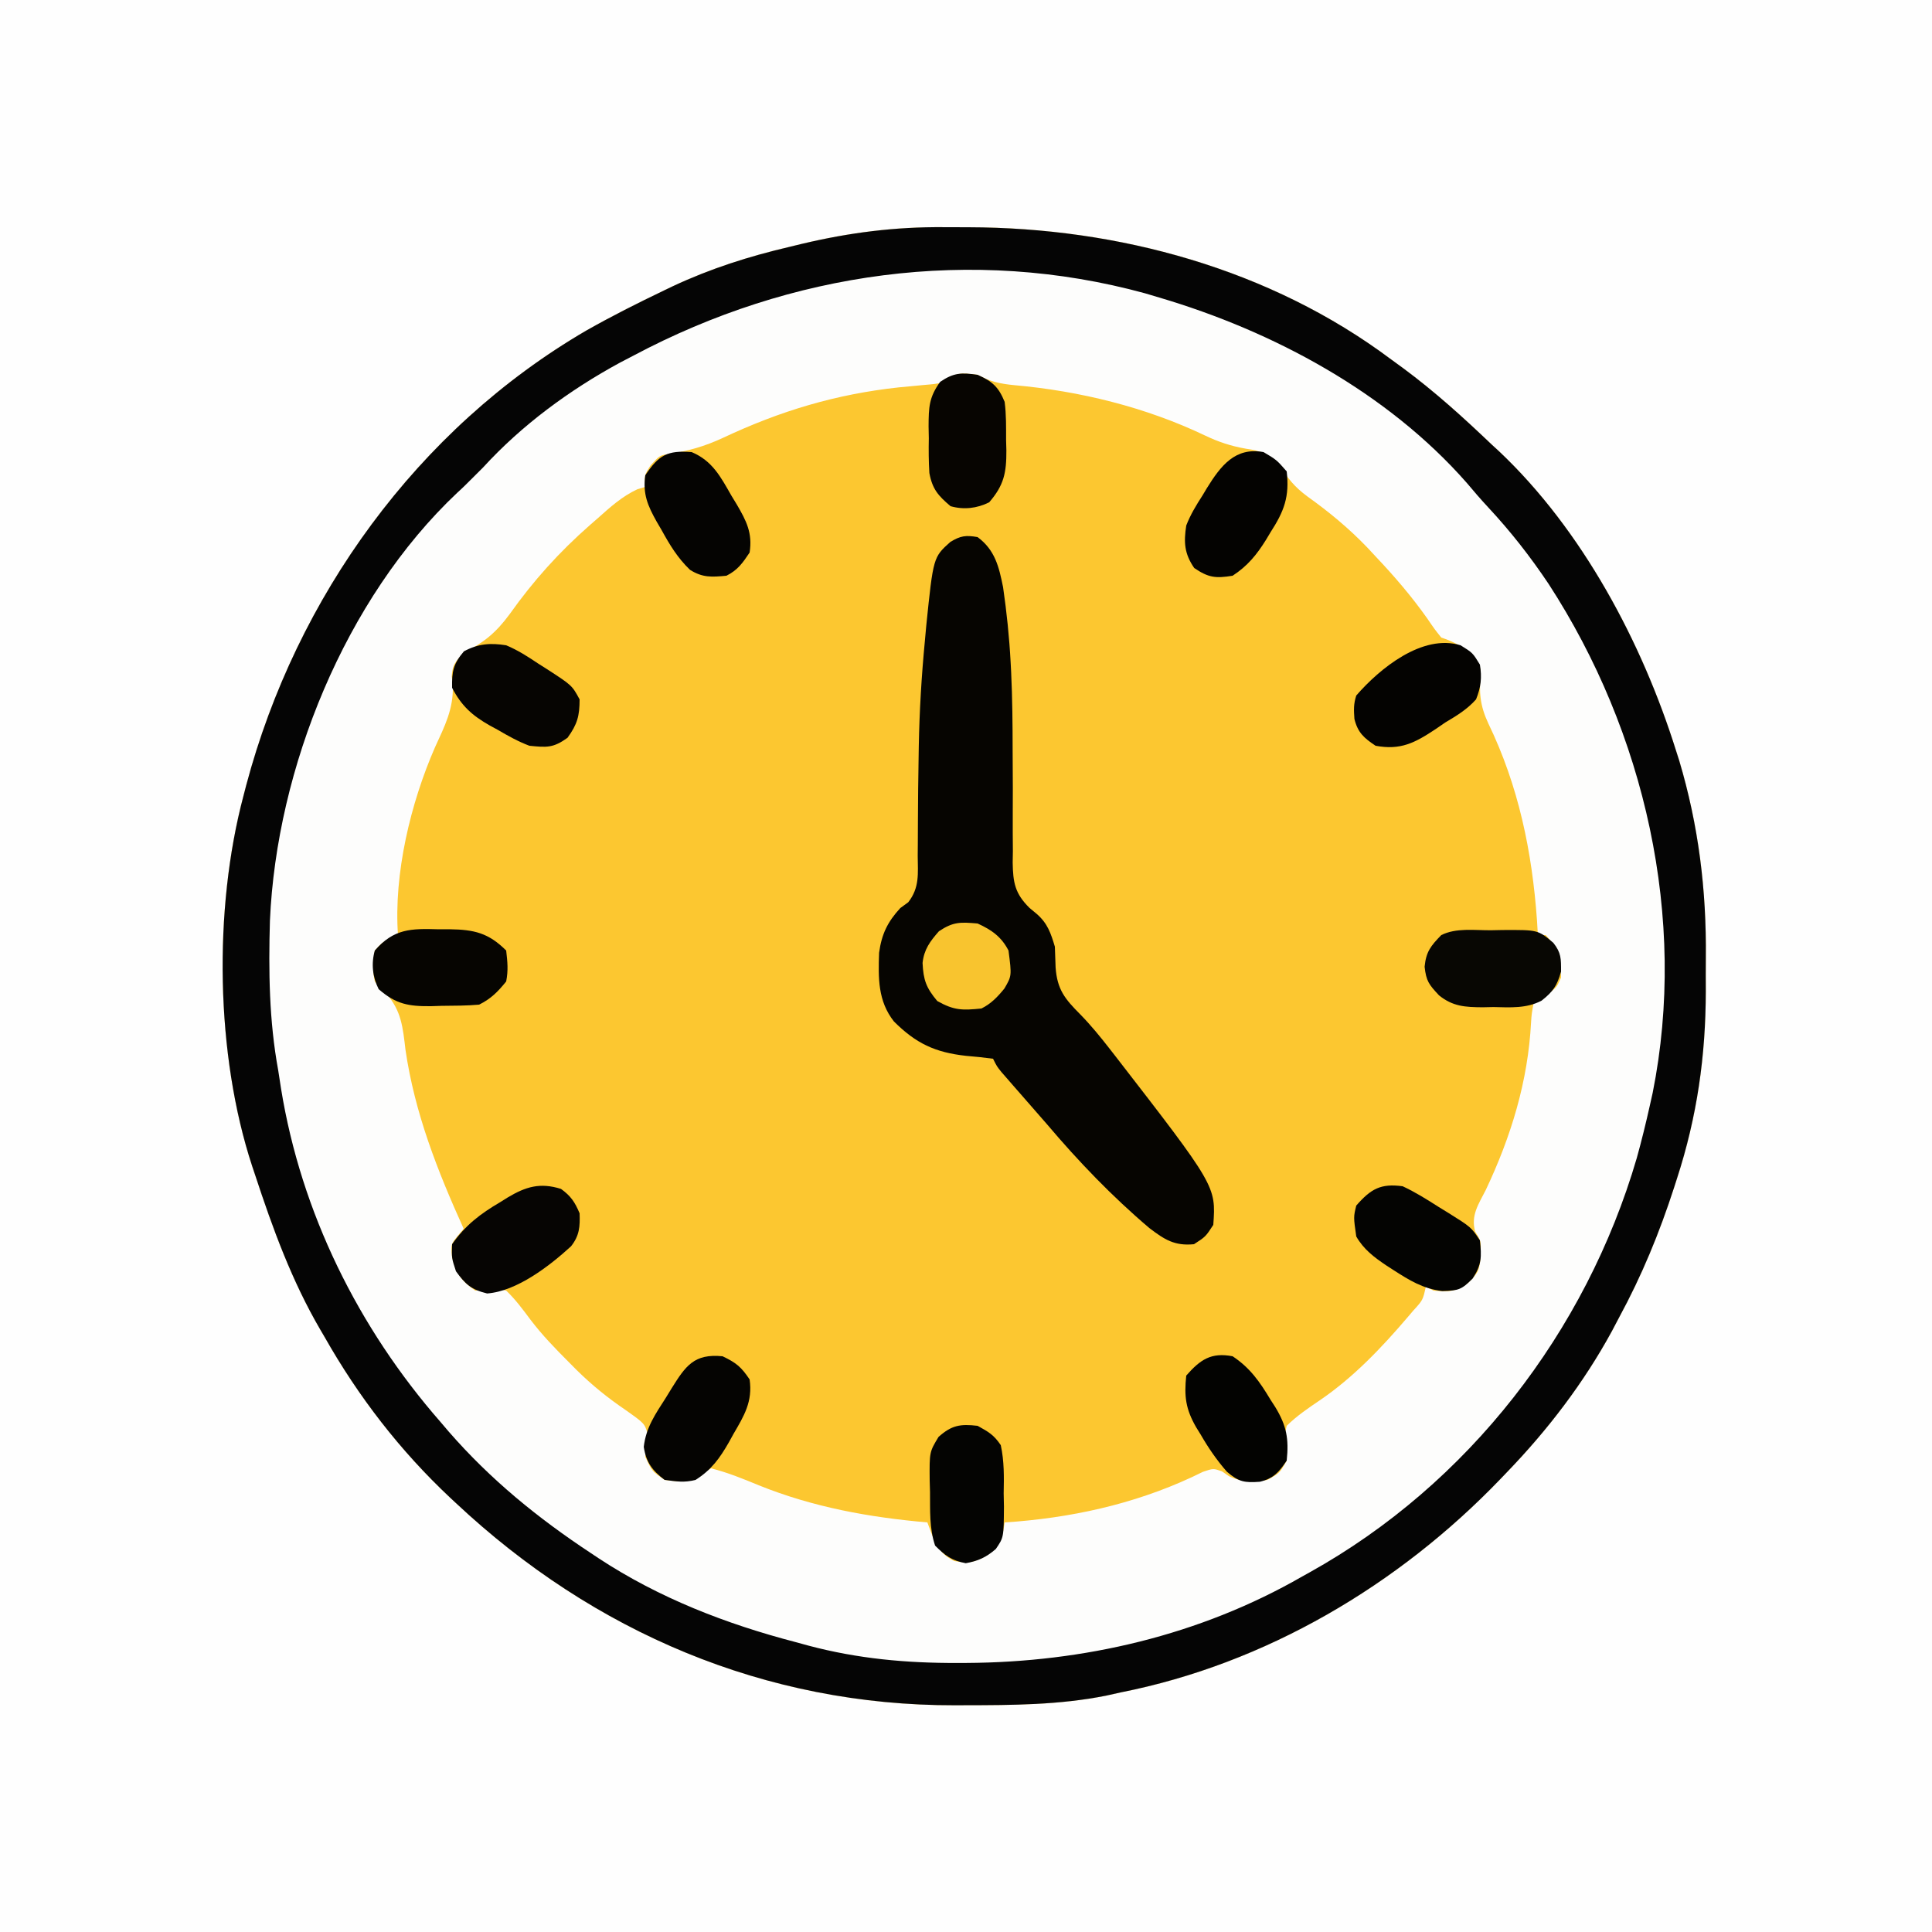
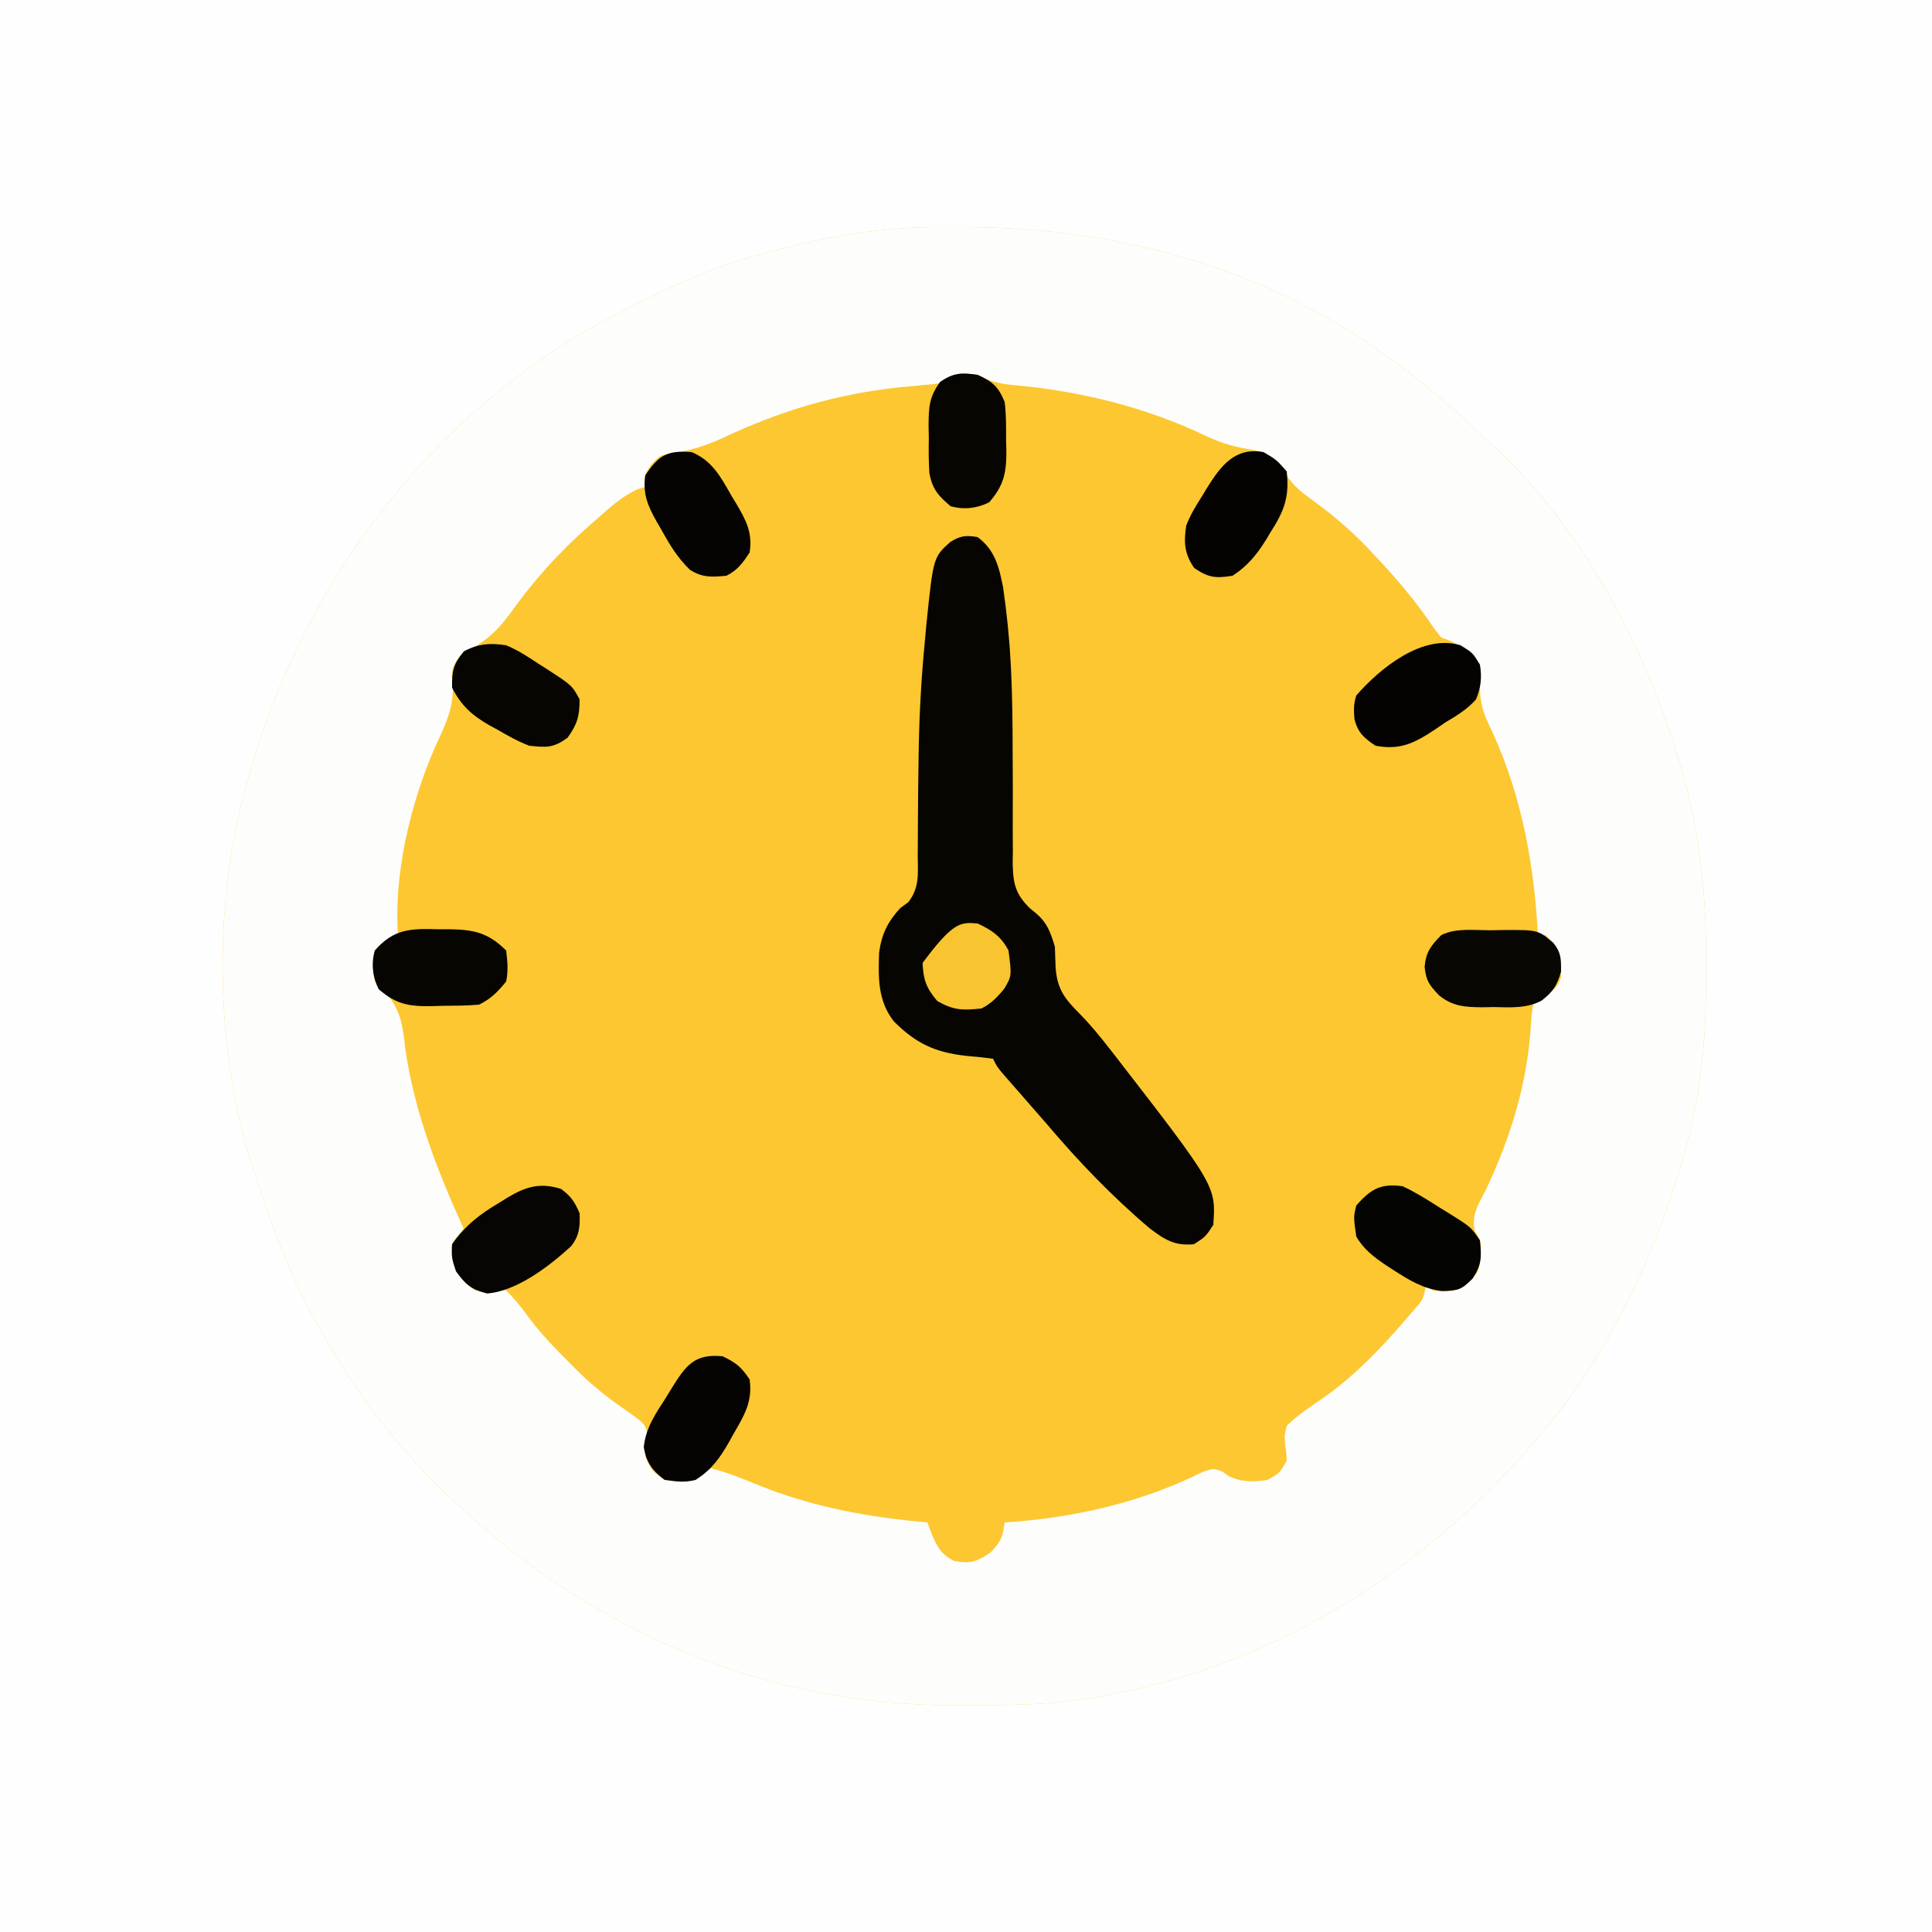
<svg xmlns="http://www.w3.org/2000/svg" width="500" height="500">
  <rect width="100%" height="100%" fill="#808080" stroke="none" />
  <path d="M0 0 C165 0 330 0 500 0 C500 165 500 330 500 500 C335 500 170 500 0 500 C0 335 0 170 0 0 Z " fill="#FEFEFE" transform="translate(0,0)" />
  <path d="M0 0 C2.121 0.018 4.242 0.021 6.363 0.02 C45.047 0.116 84.349 10.747 115.689 34.206 C116.726 34.961 117.762 35.717 118.83 36.495 C126.968 42.52 134.372 49.219 141.689 56.206 C142.344 56.808 142.999 57.41 143.674 58.03 C165.199 78.377 180.668 107.478 189.439 135.456 C189.709 136.298 189.978 137.141 190.256 138.009 C195.275 154.793 197.349 171.631 197.156 189.103 C197.127 191.97 197.135 194.835 197.148 197.702 C197.129 214.487 194.893 230.194 189.689 246.206 C189.447 246.961 189.205 247.717 188.955 248.495 C185.136 260.288 180.598 271.314 174.689 282.206 C174.074 283.374 173.459 284.542 172.826 285.745 C165.545 299.1 156.245 311.268 145.689 322.206 C145.117 322.804 144.545 323.402 143.955 324.018 C117.633 351.41 83.295 371.769 45.689 379.206 C44.447 379.483 43.204 379.76 41.924 380.046 C29.836 382.455 17.715 382.502 5.439 382.518 C4.585 382.522 3.731 382.525 2.851 382.529 C-46.175 382.64 -90.646 363.641 -126.311 330.206 C-127.051 329.516 -127.051 329.516 -127.807 328.813 C-140.79 316.627 -151.531 302.694 -160.311 287.206 C-160.661 286.61 -161.01 286.013 -161.371 285.399 C-168.808 272.669 -173.715 259.179 -178.311 245.206 C-178.552 244.487 -178.793 243.768 -179.042 243.027 C-188.521 214.19 -189.089 176.525 -181.311 147.206 C-181.069 146.276 -180.828 145.345 -180.579 144.387 C-167.648 95.762 -136.32 52.259 -92.592 26.759 C-86.026 23.037 -79.304 19.653 -72.498 16.393 C-71.747 16.032 -70.995 15.671 -70.22 15.299 C-60.42 10.706 -50.463 7.543 -39.936 5.081 C-38.902 4.829 -37.868 4.578 -36.803 4.319 C-24.489 1.394 -12.644 -0.112 0 0 Z " fill="#FCC730" transform="translate(244.311,58.794)" />
  <path d="M0 0 C2.121 0.018 4.242 0.021 6.363 0.02 C45.047 0.116 84.349 10.747 115.689 34.206 C116.726 34.961 117.762 35.717 118.83 36.495 C126.968 42.52 134.372 49.219 141.689 56.206 C142.344 56.808 142.999 57.41 143.674 58.03 C165.199 78.377 180.668 107.478 189.439 135.456 C189.709 136.298 189.978 137.141 190.256 138.009 C195.275 154.793 197.349 171.631 197.156 189.103 C197.127 191.97 197.135 194.835 197.148 197.702 C197.129 214.487 194.893 230.194 189.689 246.206 C189.447 246.961 189.205 247.717 188.955 248.495 C185.136 260.288 180.598 271.314 174.689 282.206 C174.074 283.374 173.459 284.542 172.826 285.745 C165.545 299.1 156.245 311.268 145.689 322.206 C145.117 322.804 144.545 323.402 143.955 324.018 C117.633 351.41 83.295 371.769 45.689 379.206 C44.447 379.483 43.204 379.76 41.924 380.046 C29.836 382.455 17.715 382.502 5.439 382.518 C4.585 382.522 3.731 382.525 2.851 382.529 C-46.175 382.64 -90.646 363.641 -126.311 330.206 C-127.051 329.516 -127.051 329.516 -127.807 328.813 C-140.79 316.627 -151.531 302.694 -160.311 287.206 C-160.661 286.61 -161.01 286.013 -161.371 285.399 C-168.808 272.669 -173.715 259.179 -178.311 245.206 C-178.552 244.487 -178.793 243.768 -179.042 243.027 C-188.521 214.19 -189.089 176.525 -181.311 147.206 C-181.069 146.276 -180.828 145.345 -180.579 144.387 C-167.648 95.762 -136.32 52.259 -92.592 26.759 C-86.026 23.037 -79.304 19.653 -72.498 16.393 C-71.747 16.032 -70.995 15.671 -70.22 15.299 C-60.42 10.706 -50.463 7.543 -39.936 5.081 C-38.902 4.829 -37.868 4.578 -36.803 4.319 C-24.489 1.394 -12.644 -0.112 0 0 Z M-0.311 40.206 C-2.515 40.613 -2.515 40.613 -5.272 40.846 C-6.8 40.993 -6.8 40.993 -8.359 41.142 C-10.006 41.297 -10.006 41.297 -11.686 41.456 C-28.022 43.228 -42.36 47.543 -57.196 54.518 C-61.935 56.719 -66.262 57.97 -71.451 58.721 C-73.654 59.138 -73.654 59.138 -75.936 61.643 C-77.547 64.162 -77.547 64.162 -77.311 67.206 C-77.984 67.408 -78.657 67.611 -79.35 67.819 C-83.396 69.714 -86.366 72.437 -89.686 75.393 C-90.32 75.946 -90.954 76.498 -91.608 77.067 C-99.637 84.122 -106.225 91.439 -112.416 100.153 C-115.984 104.995 -119.014 107.413 -124.311 110.206 C-126.406 112.33 -127.275 113.308 -127.393 116.292 C-127.304 117.047 -127.215 117.803 -127.123 118.581 C-126.918 124.675 -129.223 129.129 -131.725 134.585 C-138.05 149.027 -142.448 167.379 -141.311 183.206 C-141.93 183.495 -142.548 183.783 -143.186 184.081 C-145.444 185.143 -145.444 185.143 -147.311 187.206 C-147.727 190.277 -147.958 192.245 -147.311 195.206 C-146.03 196.836 -146.03 196.836 -144.401 198.307 C-140.416 202.724 -140.054 207.143 -139.373 212.893 C-136.979 229.291 -131.106 244.171 -124.311 259.206 C-124.806 259.795 -125.301 260.384 -125.811 260.991 C-127.632 263.234 -127.632 263.234 -127.311 266.643 C-126.098 270.965 -124.984 272.626 -121.311 275.206 C-120.073 275.082 -118.836 274.958 -117.561 274.831 C-115.455 274.71 -115.455 274.71 -113.311 275.206 C-110.879 277.533 -108.999 280.101 -106.983 282.796 C-103.961 286.776 -100.524 290.298 -96.998 293.831 C-96.36 294.474 -95.722 295.118 -95.064 295.781 C-91.086 299.702 -86.986 303.008 -82.373 306.143 C-77.489 309.601 -77.489 309.601 -76.678 312.35 C-76.748 314.456 -76.748 314.456 -77.311 318.206 C-75.581 321.951 -75.581 321.951 -72.311 324.206 C-66.883 324.843 -66.883 324.843 -62.373 322.518 C-61.693 322.085 -61.012 321.652 -60.311 321.206 C-55.967 322.292 -52.039 323.905 -47.905 325.612 C-33.853 331.272 -19.371 333.895 -4.311 335.206 C-3.692 336.845 -3.692 336.845 -3.061 338.518 C-1.666 341.724 -0.56 343.627 2.689 345.206 C6.921 345.942 8.377 345.412 12.002 343.018 C14.812 340.078 15.14 339.051 15.689 335.206 C16.733 335.131 17.777 335.056 18.853 334.979 C35.62 333.565 51.91 329.644 67.01 322.112 C69.689 321.206 69.689 321.206 71.931 321.987 C72.511 322.389 73.092 322.791 73.689 323.206 C76.923 324.823 80.193 324.774 83.689 324.206 C86.876 322.436 86.876 322.436 88.689 319.206 C88.593 317.145 88.593 317.145 88.252 314.956 C88.119 312.585 88.119 312.585 88.689 310.206 C91.293 307.643 94.184 305.678 97.197 303.639 C105.863 297.766 113.24 290.016 120.002 282.081 C120.476 281.524 120.951 280.968 121.439 280.394 C123.931 277.662 123.931 277.662 124.689 274.206 C125.349 274.536 126.009 274.866 126.689 275.206 C130.561 275.636 132.214 275.523 135.502 273.331 C138.324 270.59 138.652 269.859 138.877 265.893 C138.965 262.321 138.965 262.321 137.459 259.975 C136.289 255.766 138.305 252.904 140.189 249.206 C146.739 235.396 151.144 221.04 151.933 205.714 C152.072 203.6 152.072 203.6 152.689 200.206 C154.631 198.823 154.631 198.823 156.689 198.206 C158.63 196.59 158.63 196.59 159.689 194.206 C159.528 189.679 158.95 186.466 155.689 183.206 C155.029 183.206 154.369 183.206 153.689 183.206 C153.577 181.332 153.577 181.332 153.463 179.421 C152.197 161.598 148.684 144.599 140.874 128.449 C138.675 123.746 138.443 120.341 138.896 115.264 C138.61 112.417 137.495 111.507 135.377 109.643 C133.086 107.948 131.433 107.12 128.689 106.206 C126.963 104.053 126.963 104.053 125.064 101.268 C120.987 95.507 116.536 90.328 111.689 85.206 C110.643 84.08 110.643 84.08 109.576 82.932 C104.804 77.959 99.713 73.743 94.118 69.743 C90.671 67.219 88.79 64.879 86.689 61.206 C83.915 58.643 81.834 57.832 78.127 57.331 C74.247 56.647 71.053 55.595 67.502 53.893 C52.143 46.569 35.132 42.396 18.221 40.889 C14.577 40.545 11.885 39.965 8.689 38.206 C3.648 37.617 3.648 37.617 -0.311 40.206 Z " fill="#FDFDFC" transform="translate(244.311,58.794)" />
-   <path d="M0 0 C2.121 0.018 4.242 0.021 6.363 0.02 C45.047 0.116 84.349 10.747 115.689 34.206 C116.726 34.961 117.762 35.717 118.83 36.495 C126.968 42.52 134.372 49.219 141.689 56.206 C142.344 56.808 142.999 57.41 143.674 58.03 C165.199 78.377 180.668 107.478 189.439 135.456 C189.709 136.298 189.978 137.141 190.256 138.009 C195.275 154.793 197.349 171.631 197.156 189.103 C197.127 191.97 197.135 194.835 197.148 197.702 C197.129 214.487 194.893 230.194 189.689 246.206 C189.447 246.961 189.205 247.717 188.955 248.495 C185.136 260.288 180.598 271.314 174.689 282.206 C174.074 283.374 173.459 284.542 172.826 285.745 C165.545 299.1 156.245 311.268 145.689 322.206 C145.117 322.804 144.545 323.402 143.955 324.018 C117.633 351.41 83.295 371.769 45.689 379.206 C44.447 379.483 43.204 379.76 41.924 380.046 C29.836 382.455 17.715 382.502 5.439 382.518 C4.585 382.522 3.731 382.525 2.851 382.529 C-46.175 382.64 -90.646 363.641 -126.311 330.206 C-127.051 329.516 -127.051 329.516 -127.807 328.813 C-140.79 316.627 -151.531 302.694 -160.311 287.206 C-160.661 286.61 -161.01 286.013 -161.371 285.399 C-168.808 272.669 -173.715 259.179 -178.311 245.206 C-178.552 244.487 -178.793 243.768 -179.042 243.027 C-188.521 214.19 -189.089 176.525 -181.311 147.206 C-181.069 146.276 -180.828 145.345 -180.579 144.387 C-167.648 95.762 -136.32 52.259 -92.592 26.759 C-86.026 23.037 -79.304 19.653 -72.498 16.393 C-71.747 16.032 -70.995 15.671 -70.22 15.299 C-60.42 10.706 -50.463 7.543 -39.936 5.081 C-38.902 4.829 -37.868 4.578 -36.803 4.319 C-24.489 1.394 -12.644 -0.112 0 0 Z M-80.311 33.206 C-81.472 33.81 -82.634 34.415 -83.83 35.038 C-96.896 42.13 -109.264 51.207 -119.311 62.206 C-124.311 67.206 -124.311 67.206 -125.971 68.725 C-155.012 96.097 -172.736 140.092 -174.454 179.499 C-174.823 192.541 -174.673 205.352 -172.311 218.206 C-172.062 219.803 -171.814 221.401 -171.569 222.999 C-166.372 255.003 -151.604 284.865 -130.311 309.206 C-129.619 310.019 -128.926 310.833 -128.213 311.671 C-117.35 324.15 -105.086 334.113 -91.311 343.206 C-90.69 343.62 -90.069 344.033 -89.429 344.46 C-73.78 354.762 -56.376 361.499 -38.311 366.206 C-37.234 366.501 -36.158 366.796 -35.049 367.1 C-22.286 370.487 -9.715 371.623 3.439 371.581 C4.205 371.579 4.971 371.577 5.76 371.575 C36.109 371.415 66.203 364.444 92.689 349.206 C93.307 348.862 93.925 348.519 94.562 348.165 C135.678 325.291 166.124 285.911 179.283 240.917 C180.545 236.374 181.664 231.807 182.689 227.206 C182.923 226.162 183.156 225.118 183.396 224.042 C192.447 178.854 181.34 130.612 156.466 92.323 C151.724 85.237 146.587 78.672 140.763 72.432 C138.876 70.406 137.093 68.327 135.314 66.206 C114.751 42.779 85.265 26.944 55.689 18.206 C53.885 17.668 53.885 17.668 52.045 17.12 C7.228 4.843 -39.62 11.58 -80.311 33.206 Z " fill="#050505" transform="translate(244.311,58.794)" />
  <path d="M0 0 C4.506 3.347 5.528 7.648 6.598 12.98 C7.536 19.453 8.205 25.882 8.551 32.41 C8.594 33.219 8.637 34.029 8.681 34.863 C9.007 41.686 9.063 48.498 9.07 55.328 C9.085 58.547 9.102 61.765 9.118 64.984 C9.123 67.183 9.116 69.382 9.1 71.581 C9.079 74.81 9.102 78.036 9.133 81.266 C9.115 82.242 9.098 83.218 9.08 84.223 C9.172 89.419 9.663 92.244 13.437 95.968 C14.057 96.483 14.677 96.998 15.316 97.529 C18.106 99.967 18.949 102.496 20 106 C20.079 107.791 20.14 109.583 20.188 111.375 C20.6 117.106 22.605 119.533 26.574 123.523 C29.33 126.337 31.771 129.336 34.188 132.438 C34.644 133.022 35.1 133.607 35.571 134.21 C61.704 167.966 61.704 167.966 61 178 C59 181.062 59 181.062 56 183 C50.985 183.492 48.384 181.814 44.438 178.812 C34.879 170.701 26.089 161.565 18 152 C16.912 150.75 15.822 149.501 14.73 148.254 C13.529 146.878 12.327 145.501 11.125 144.125 C10.54 143.457 9.956 142.79 9.353 142.102 C8.806 141.473 8.259 140.844 7.695 140.195 C7.2 139.628 6.706 139.061 6.196 138.477 C5 137 5 137 4 135 C1.675 134.68 -0.661 134.445 -3 134.25 C-11.048 133.36 -15.954 131.027 -21.652 125.355 C-25.831 120.042 -25.713 114.115 -25.492 107.574 C-24.823 102.718 -23.291 99.577 -20 96 C-19.32 95.504 -18.64 95.007 -17.939 94.496 C-14.987 90.696 -15.453 87.137 -15.496 82.453 C-15.488 81.501 -15.48 80.55 -15.471 79.569 C-15.454 77.525 -15.445 75.48 -15.443 73.436 C-15.434 68.093 -15.354 62.752 -15.27 57.41 C-15.253 56.347 -15.237 55.284 -15.22 54.189 C-15.053 44.982 -14.506 35.852 -13.625 26.688 C-13.511 25.429 -13.397 24.171 -13.279 22.874 C-11.462 5.205 -11.462 5.205 -7.053 1.257 C-4.42 -0.355 -3.038 -0.532 0 0 Z " fill="#060501" transform="translate(253,139)" />
  <path d="M0 0 C0.998 -0.021 1.997 -0.041 3.025 -0.062 C12.208 -0.111 12.208 -0.111 16.188 3.25 C18.242 5.865 18.188 7.314 18.188 10.688 C17.16 14.349 16.112 15.889 13.145 18.218 C9.221 20.287 5.024 19.966 0.688 19.875 C-0.237 19.894 -1.161 19.914 -2.113 19.934 C-6.615 19.901 -9.83 19.736 -13.406 16.836 C-16.018 14.029 -16.709 13.181 -17.125 9.438 C-16.741 5.519 -15.52 4.037 -12.812 1.25 C-8.963 -0.675 -4.235 0.022 0 0 Z " fill="#080703" transform="translate(385.812,240.75)" />
  <path d="M0 0 C2.551 1.847 3.584 3.403 4.812 6.312 C4.937 9.745 4.784 12.084 2.598 14.848 C-2.952 19.936 -11.43 26.49 -19.125 27.062 C-23.215 26.061 -24.726 24.716 -27.188 21.312 C-28.312 17.875 -28.312 17.875 -28.188 14.312 C-24.732 9.377 -20.906 6.46 -15.75 3.438 C-15.107 3.035 -14.465 2.633 -13.803 2.219 C-9.117 -0.579 -5.424 -1.705 0 0 Z " fill="#060503" transform="translate(145.188,307.688)" />
  <path d="M0 0 C3.833 1.704 5.438 3.158 7 7 C7.434 10.281 7.37 13.568 7.375 16.875 C7.399 17.761 7.424 18.646 7.449 19.559 C7.475 25.352 6.824 28.579 3 33 C-0.173 34.586 -3.621 34.968 -7 34 C-10.204 31.288 -11.707 29.58 -12.477 25.431 C-12.673 22.417 -12.682 19.457 -12.625 16.438 C-12.644 15.409 -12.664 14.381 -12.684 13.322 C-12.652 8.453 -12.605 5.83 -9.68 1.816 C-6.158 -0.571 -4.18 -0.597 0 0 Z " fill="#070501" transform="translate(253,97)" />
  <path d="M0 0 C0.933 -0.003 1.865 -0.005 2.826 -0.008 C9.13 0.082 12.868 0.93 17.438 5.5 C17.783 8.509 18 10.593 17.438 13.5 C15.262 16.191 13.527 17.955 10.438 19.5 C7.194 19.792 3.942 19.778 0.688 19.812 C-0.207 19.842 -1.102 19.871 -2.023 19.9 C-7.865 19.956 -11.109 19.372 -15.562 15.5 C-17.149 12.327 -17.53 8.879 -16.562 5.5 C-11.644 -0.174 -7.228 -0.221 0 0 Z " fill="#060501" transform="translate(113.562,240.5)" />
  <path d="M0 0 C3.254 1.509 6.232 3.382 9.25 5.312 C10.065 5.812 10.879 6.312 11.719 6.826 C17.717 10.575 17.717 10.575 20 14 C20.468 18.212 20.466 20.286 18.125 23.875 C15.185 26.815 14.518 26.983 10.25 27.125 C5.306 26.537 1.729 24.334 -2.375 21.688 C-2.982 21.296 -3.589 20.905 -4.214 20.502 C-7.407 18.349 -10.068 16.366 -12 13 C-12.72 7.958 -12.72 7.958 -12 5 C-8.215 0.674 -5.671 -0.77 0 0 Z " fill="#040402" transform="translate(363,307)" />
  <path d="M0 0 C3.003 1.257 5.616 2.937 8.312 4.75 C9.014 5.193 9.716 5.637 10.439 6.094 C17.04 10.372 17.04 10.372 19 14 C19 18.3 18.403 20.442 15.875 23.938 C12.166 26.598 10.515 26.456 6 26 C3.096 24.905 0.486 23.442 -2.188 21.875 C-2.886 21.496 -3.584 21.117 -4.303 20.727 C-8.799 18.159 -11.554 15.715 -14 11 C-14.073 6.763 -13.684 4.808 -10.938 1.562 C-7.211 -0.42 -4.1 -0.652 0 0 Z " fill="#060502" transform="translate(131,167)" />
  <path d="M0 0 C5.399 2.272 7.521 6.445 10.312 11.312 C10.994 12.433 10.994 12.433 11.689 13.576 C14.166 17.818 15.787 20.946 15 26 C13.2 28.7 11.916 30.542 9 32 C5.204 32.358 2.847 32.533 -0.43 30.473 C-3.672 27.353 -5.653 24.041 -7.812 20.125 C-8.219 19.43 -8.626 18.735 -9.045 18.02 C-11.357 13.892 -12.69 10.855 -12 6 C-8.503 0.755 -6.273 -0.492 0 0 Z " fill="#050402" transform="translate(179,117)" />
  <path d="M0 0 C3.494 1.668 4.827 2.74 7 6 C7.823 11.704 5.597 15.368 2.812 20.125 C2.425 20.828 2.038 21.53 1.639 22.254 C-0.71 26.361 -2.905 29.431 -7 32 C-9.987 32.757 -11.833 32.402 -15 32 C-18.214 29.528 -19.772 27.471 -20.395 23.453 C-19.819 18.418 -17.383 14.965 -14.688 10.75 C-14.188 9.935 -13.688 9.121 -13.174 8.281 C-9.568 2.512 -7.375 -0.738 0 0 Z " fill="#050402" transform="translate(187,351)" />
  <path d="M0 0 C3.125 1.938 3.125 1.938 5 5 C5.556 8.322 5.263 10.877 4 14 C1.682 16.605 -1.022 18.225 -4 20 C-4.816 20.561 -5.632 21.121 -6.473 21.699 C-11.85 25.265 -15.534 27.206 -22 26 C-24.984 24.011 -26.603 22.615 -27.477 19.062 C-27.644 16.73 -27.722 15.243 -27 13 C-20.957 6.023 -9.871 -3.031 0 0 Z " fill="#040301" transform="translate(378,167)" />
-   <path d="M0 0 C4.554 3.024 7.058 6.658 9.812 11.25 C10.423 12.196 10.423 12.196 11.045 13.16 C13.97 17.988 14.588 21.366 14 27 C12.011 29.984 10.615 31.603 7.062 32.477 C3.109 32.761 1.655 32.558 -1.48 29.887 C-4.145 26.834 -6.298 23.685 -8.312 20.188 C-8.851 19.32 -8.851 19.32 -9.4 18.436 C-12.169 13.663 -12.565 10.354 -12 5 C-8.364 0.845 -5.546 -1.062 0 0 Z " fill="#030301" transform="translate(319,351)" />
  <path d="M0 0 C3.375 2 3.375 2 6 5 C6.754 11.562 5.334 15.292 1.812 20.75 C1.425 21.396 1.038 22.042 0.639 22.707 C-1.762 26.572 -4.13 29.468 -8 32 C-12.397 32.707 -14.237 32.519 -17.938 30 C-20.502 26.269 -20.669 23.357 -20 19 C-18.915 16.199 -17.437 13.769 -15.812 11.25 C-15.231 10.281 -15.231 10.281 -14.639 9.293 C-11.079 3.562 -7.35 -1.35 0 0 Z " fill="#040301" transform="translate(327,117)" />
-   <path d="M0 0 C2.894 1.597 4.203 2.347 6 5 C6.905 9.179 6.838 13.239 6.75 17.5 C6.773 18.628 6.796 19.756 6.82 20.918 C6.764 28.882 6.764 28.882 4.719 31.875 C2.239 34.035 0.161 34.97 -3.062 35.562 C-6.702 34.866 -8.397 33.603 -11 31 C-12.521 26.437 -12.266 21.905 -12.312 17.125 C-12.356 15.634 -12.356 15.634 -12.4 14.113 C-12.464 6.768 -12.464 6.768 -10.105 2.867 C-6.704 -0.149 -4.526 -0.522 0 0 Z " fill="#040402" transform="translate(253,369)" />
-   <path d="M0 0 C3.623 1.647 6.168 3.433 8 7 C8.845 13.545 8.845 13.545 6.945 16.816 C5.173 18.992 3.526 20.737 1 22 C-3.934 22.493 -6.069 22.525 -10.438 20.062 C-13.329 16.607 -14.022 14.63 -14.242 10.219 C-13.856 6.684 -12.304 4.623 -10 2 C-6.274 -0.484 -4.413 -0.38 0 0 Z " fill="#F8C42F" transform="translate(253,239)" />
+   <path d="M0 0 C3.623 1.647 6.168 3.433 8 7 C8.845 13.545 8.845 13.545 6.945 16.816 C5.173 18.992 3.526 20.737 1 22 C-3.934 22.493 -6.069 22.525 -10.438 20.062 C-13.329 16.607 -14.022 14.63 -14.242 10.219 C-6.274 -0.484 -4.413 -0.38 0 0 Z " fill="#F8C42F" transform="translate(253,239)" />
</svg>